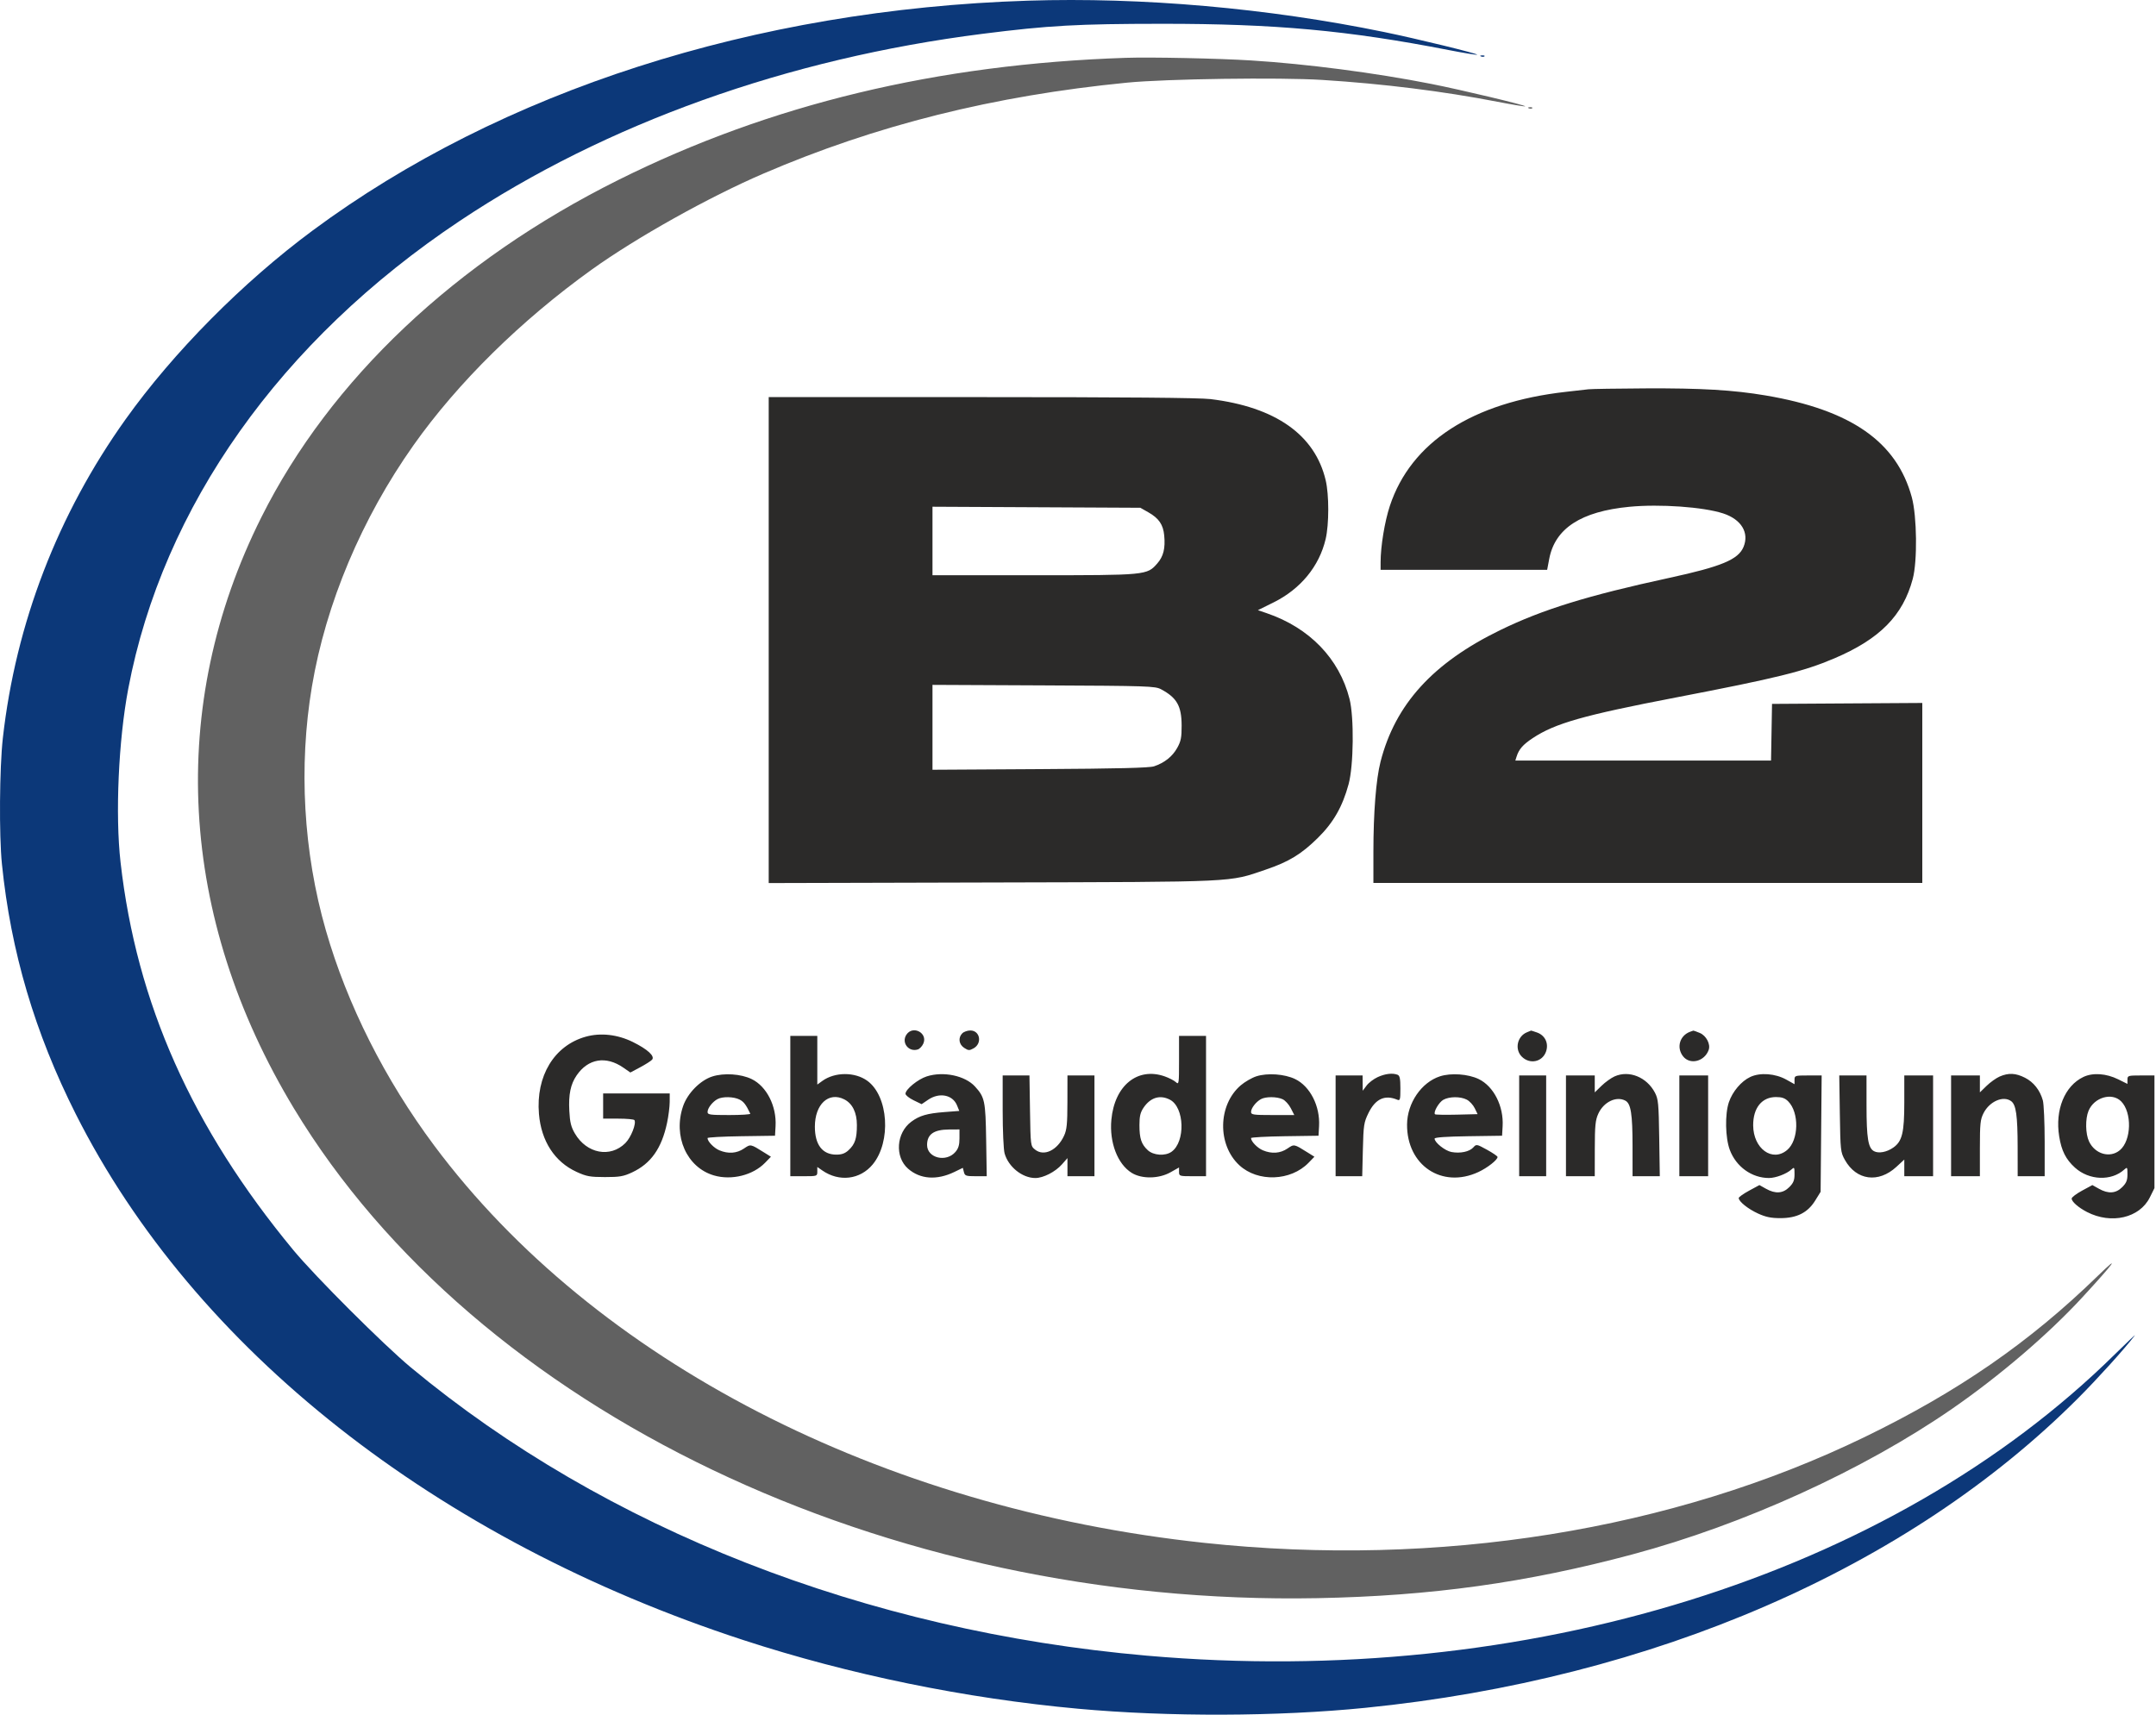
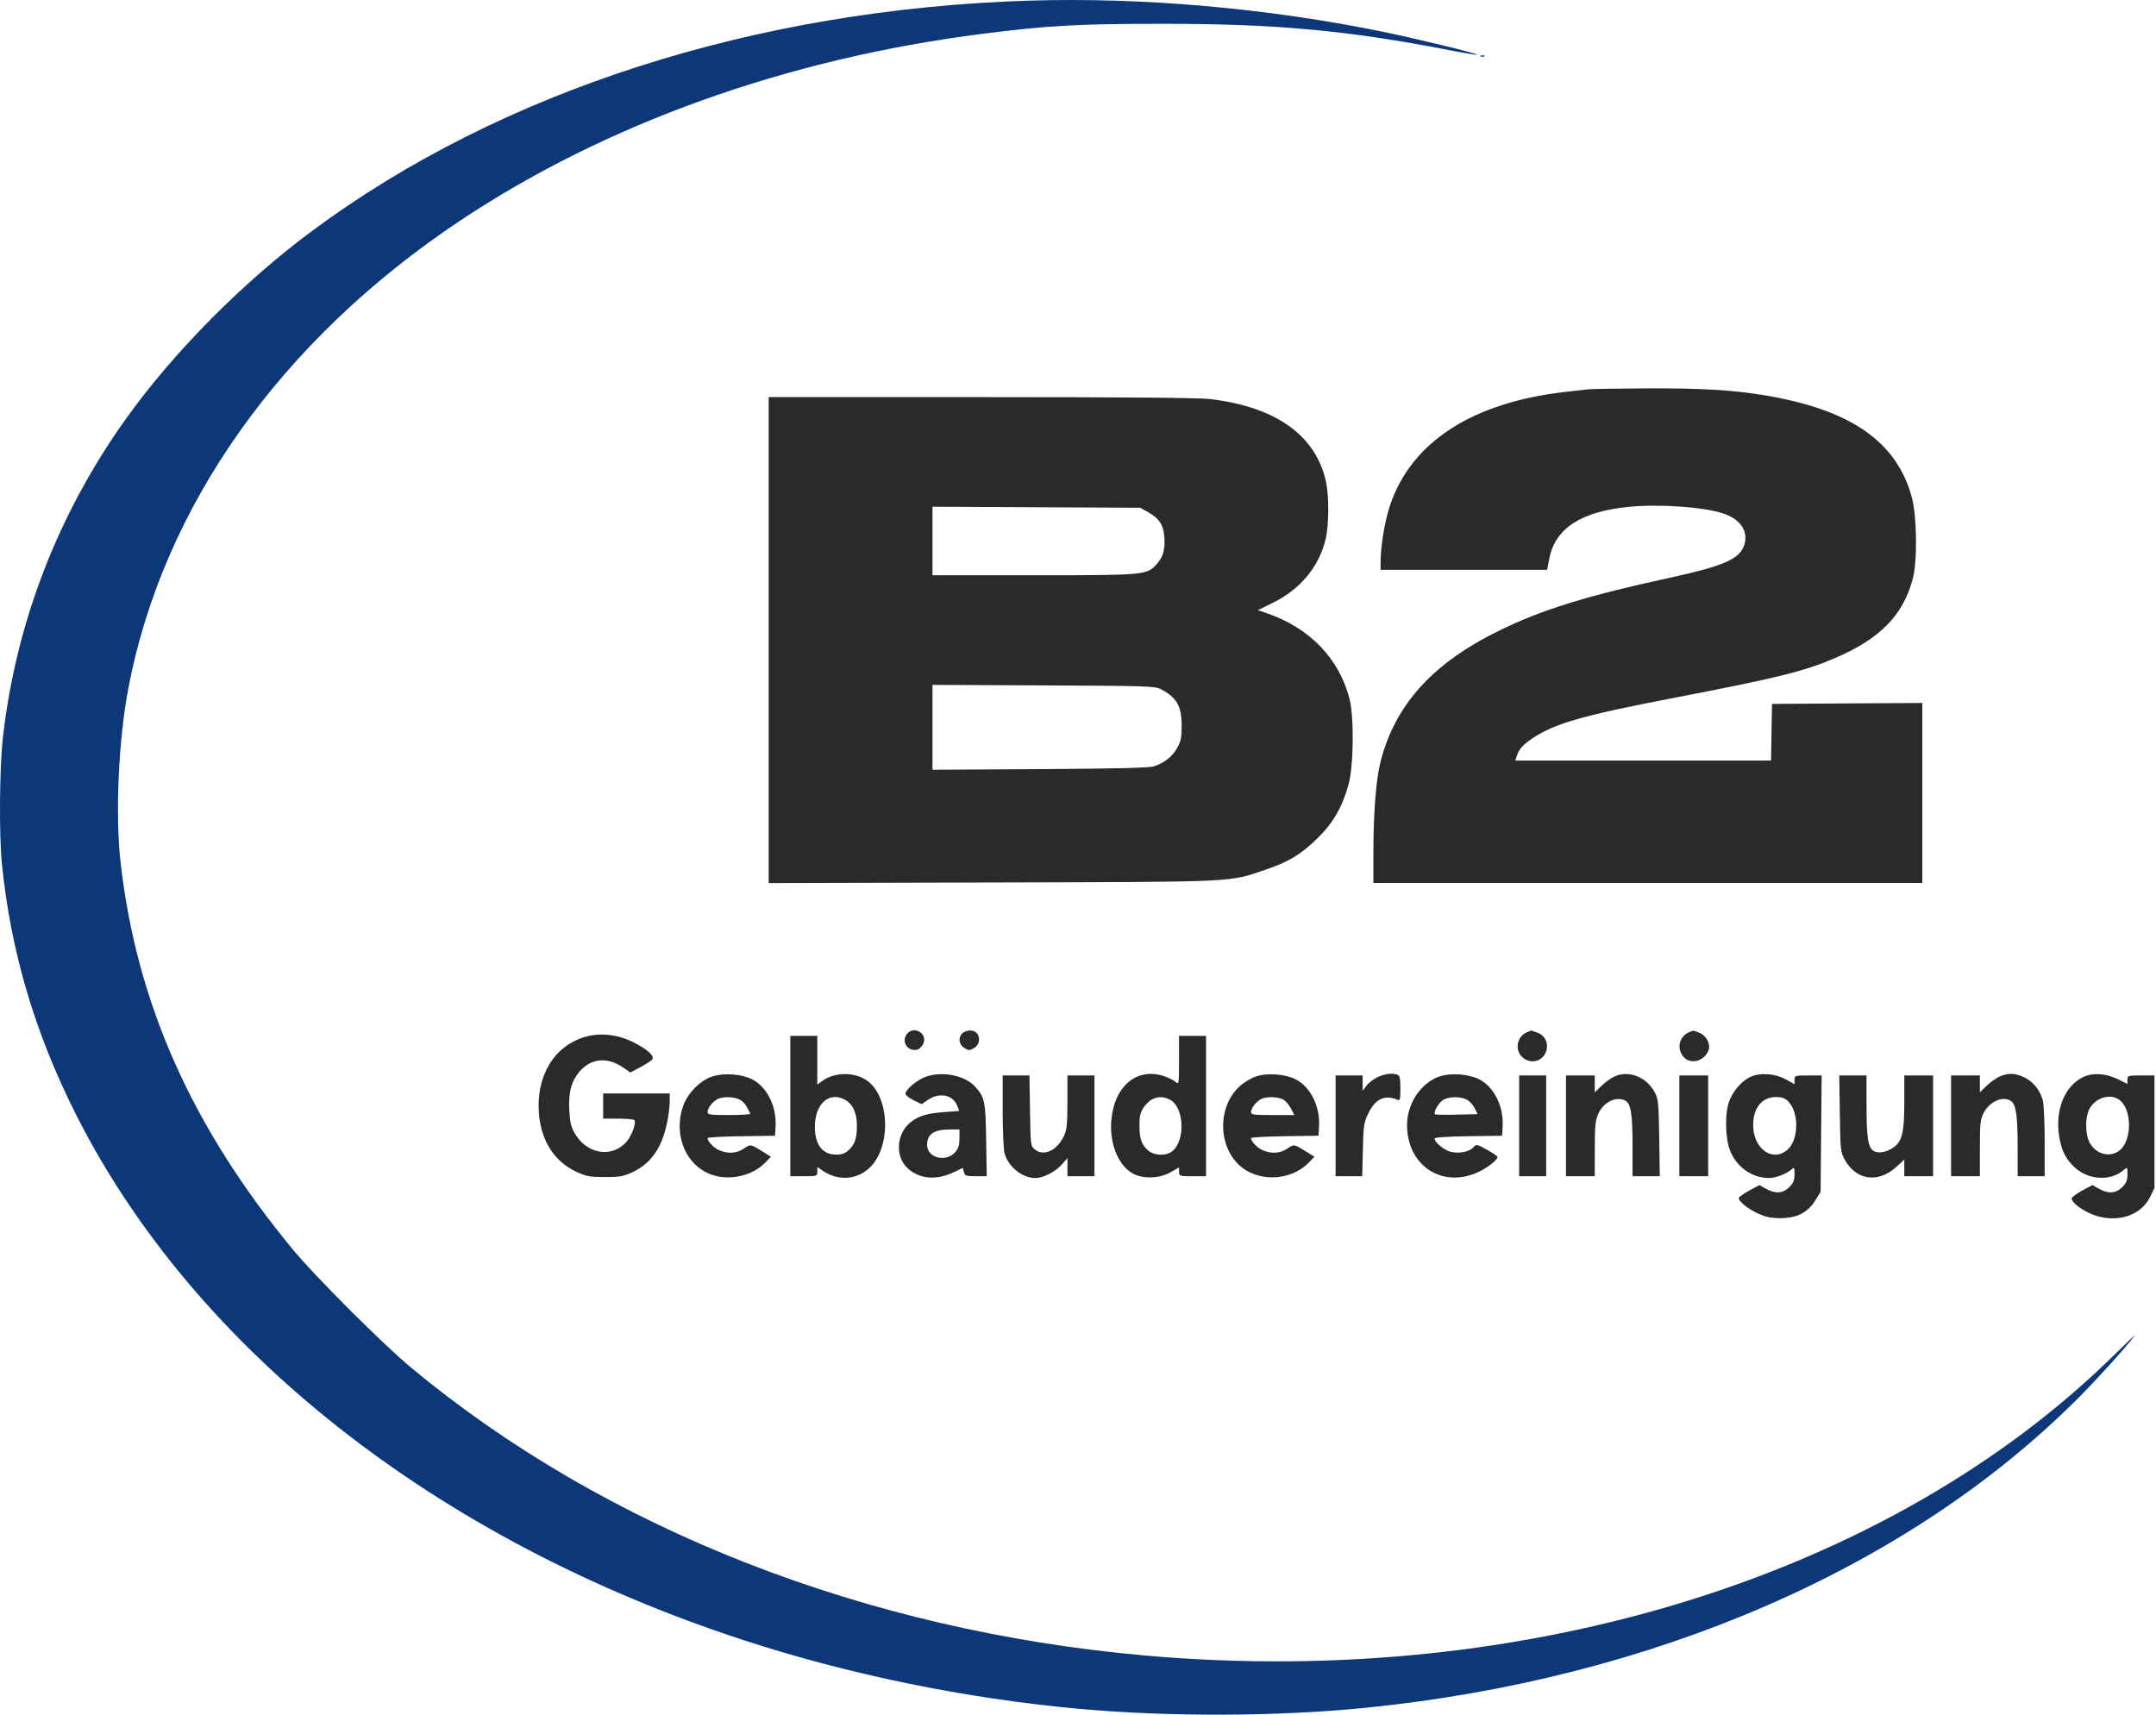
<svg xmlns="http://www.w3.org/2000/svg" width="1198" height="953" viewBox="0 0 1198 953" fill="none">
  <path fill-rule="evenodd" clip-rule="evenodd" d="M882.642 216.346C880.992 216.539 875.367 217.176 870.142 217.763C818.1 223.605 783.989 245.714 772.272 281.197C769.405 289.88 767.151 303.621 767.145 312.447L767.142 316.697H813.413H859.684L860.849 310.568C864.066 293.642 878.559 284.232 905.381 281.654C922.276 280.03 946.443 281.74 957.483 285.34C967.586 288.634 972.097 296.082 968.787 304.004C965.872 310.98 956.507 314.879 927.639 321.137C882.199 330.986 857.177 338.716 833.642 350.174C796.213 368.395 775.266 391.433 767.102 423.352C764.611 433.094 763.142 451.635 763.142 473.342V490.697H915.642H1068.14V440.686V390.675L1026.39 390.936L984.642 391.197L984.367 406.947L984.091 422.697H913.049H842.007L842.719 420.447C844.002 416.388 846.245 413.823 851.645 410.239C864.06 401.998 879.847 397.512 931.142 387.648C987.225 376.864 1002.1 373.198 1019.14 365.953C1044.53 355.163 1057.39 342.139 1062.84 321.697C1065.47 311.875 1065.18 286.922 1062.32 276.397C1053.93 245.502 1028.58 227.827 981.142 219.785C963.219 216.747 945.159 215.684 914.192 215.847C898.49 215.929 884.292 216.154 882.642 216.346ZM427.142 355.734V490.771L551.392 490.446C689.384 490.085 682.384 490.415 703.347 483.293C716.199 478.927 723.071 474.744 732.257 465.697C740.897 457.188 745.951 448.362 749.359 435.833C752.167 425.509 752.464 398.662 749.883 388.463C744.206 366.035 727.627 348.873 703.801 340.762L698.96 339.114L707.634 334.816C722.665 327.368 733.027 314.773 736.602 299.604C738.527 291.438 738.544 275.028 736.636 266.937C730.675 241.653 708.784 226.213 672.642 221.801C666.571 221.06 625.153 220.702 545.392 220.7L427.142 220.697V355.734ZM638.053 284.697C643.925 288.024 646.322 291.51 646.903 297.566C647.592 304.733 646.479 309.243 643.063 313.135C637.313 319.683 637.168 319.697 574.464 319.697H518.142V300.659V281.62L575.892 281.909L633.642 282.197L638.053 284.697ZM645.142 383.064C653.936 387.755 656.549 392.353 656.584 403.197C656.606 409.882 656.202 411.93 654.126 415.658C651.458 420.449 647.057 423.948 641.26 425.885C638.643 426.759 621.11 427.191 577.892 427.446L518.142 427.799V404.212V380.625L579.892 380.911C637.946 381.18 641.851 381.309 645.142 383.064ZM503.638 575.062C500.741 579.484 504.912 584.857 509.99 583.245C511.007 582.923 512.372 581.487 513.025 580.055C515.728 574.121 507.22 569.595 503.638 575.062ZM534.713 574.268C532.291 576.691 532.77 580.407 535.757 582.364C538.101 583.9 538.646 583.925 541.007 582.604C545.894 579.87 544.57 572.697 539.178 572.697C537.587 572.697 535.578 573.404 534.713 574.268ZM848.499 573.689C843.058 575.884 841.503 583.148 845.597 587.242C850.097 591.743 857.165 590.187 859.119 584.266C860.616 579.731 858.487 575.362 854.023 573.805C852.274 573.196 850.798 572.726 850.743 572.76C850.687 572.795 849.678 573.213 848.499 573.689ZM939.142 573.403C933.326 575.529 931.403 582.217 935.215 587.062C939.084 591.981 947.171 589.944 949.451 583.475C950.568 580.306 948.092 575.574 944.539 574.089C942.706 573.324 941.079 572.733 940.924 572.776C940.769 572.819 939.967 573.102 939.142 573.403ZM325.412 576.173C307.922 581.096 297.692 598.027 299.473 619.099C300.75 634.207 308.211 645.705 320.35 651.272C325.873 653.806 327.8 654.159 336.141 654.167C344.298 654.175 346.432 653.808 351.228 651.567C361.688 646.681 367.65 638.232 370.658 624.032C371.455 620.273 372.114 615.059 372.124 612.447L372.141 607.697H353.641H335.141V614.697V621.697H343.582C348.225 621.697 352.249 622.062 352.525 622.507C353.689 624.39 350.64 632.132 347.497 635.275C339.138 643.634 326.008 641.152 319.457 629.974C317.297 626.288 316.683 623.784 316.344 617.289C315.874 608.258 317.039 602.612 320.389 597.69C326.771 588.312 336.702 586.655 346.369 593.354L350.27 596.058L355.761 593.127C358.782 591.516 361.744 589.621 362.344 588.918C364.006 586.968 359.854 583.159 351.64 579.099C343.133 574.894 333.696 573.842 325.412 576.173ZM439.142 614.697V653.697H446.642C454.028 653.697 454.142 653.658 454.142 651.129V648.561L456.892 650.476C466.27 657.007 477.943 655.615 484.935 647.132C495.332 634.518 493.692 609.179 481.927 600.656C475.023 595.655 463.871 595.702 456.892 600.763L454.142 602.757V589.227V575.697H446.642H439.142V614.697ZM655.142 589.352C655.142 602.437 655.067 602.939 653.342 601.378C652.353 600.483 649.596 599.063 647.217 598.223C632.097 592.889 619.312 603.262 617.543 622.297C616.37 634.912 620.965 646.938 628.825 651.824C634.432 655.31 643.899 655.174 650.392 651.515L655.142 648.838V651.267C655.142 653.624 655.367 653.697 662.642 653.697H670.142V614.697V575.697H662.642H655.142V589.352ZM395.782 598.269C389.09 600.407 382.018 607.596 379.564 614.755C373.847 631.439 381.619 648.873 396.732 653.266C406.513 656.11 418.394 653.159 425.124 646.215L428.37 642.866L424.506 640.45C416.962 635.732 417.132 635.764 413.357 638.326C409.387 641.02 404.662 641.359 399.741 639.303C396.698 638.031 393.142 634.363 393.142 632.497C393.142 632.081 401.58 631.619 411.892 631.469L430.642 631.197L430.946 625.89C431.584 614.762 425.994 603.74 417.668 599.709C411.677 596.809 402.283 596.191 395.782 598.269ZM514.949 598.22C510.023 599.799 503.142 605.421 503.142 607.866C503.142 608.654 505.16 610.279 507.627 611.478L512.113 613.657L515.767 611.177C521.963 606.972 529.37 608.419 531.766 614.304L533.031 617.41L524.756 618.047C515.181 618.783 510.927 620.02 506.391 623.387C498.011 629.608 497.083 642.926 504.57 649.5C511.286 655.396 520.571 656.051 530.327 651.315L535.012 649.042L535.596 651.369C536.127 653.486 536.73 653.697 542.235 653.697H548.289L547.966 633.447C547.62 611.845 547.196 609.815 541.775 603.85C536.271 597.793 524.191 595.257 514.949 598.22ZM698.111 598.173C695.62 598.974 691.709 601.232 689.421 603.19C676.704 614.076 676.333 636.244 688.678 647.624C698.961 657.102 717.221 656.433 727.124 646.215L730.37 642.866L726.506 640.45C718.962 635.732 719.132 635.764 715.357 638.326C711.387 641.02 706.662 641.359 701.741 639.303C698.698 638.031 695.142 634.363 695.142 632.497C695.142 632.081 703.58 631.619 713.892 631.469L732.642 631.197L732.946 625.89C733.584 614.762 727.994 603.74 719.668 599.709C713.805 596.872 704.271 596.192 698.111 598.173ZM765.569 598.591C763.328 599.609 760.53 601.736 759.35 603.319L757.205 606.197L757.174 601.947L757.142 597.697H749.642H742.142V625.697V653.697H749.533H756.924L757.288 638.947C757.626 625.247 757.849 623.795 760.42 618.55C764.274 610.689 769.497 608.277 776.392 611.175C777.962 611.835 778.142 611.191 778.142 604.911C778.142 599.45 777.794 597.777 776.56 597.304C773.753 596.227 769.739 596.697 765.569 598.591ZM800.142 598.173C789.815 601.519 781.936 613.035 781.843 624.922C781.664 647.665 801.255 660.743 821.469 651.376C826.506 649.042 832.154 644.601 832.13 642.995C832.124 642.556 829.481 640.748 826.257 638.978C820.474 635.802 820.372 635.785 818.632 637.709C816.475 640.092 811.38 641.152 806.492 640.235C802.958 639.572 797.142 634.945 797.142 632.796C797.142 632.103 803.581 631.648 815.892 631.469L834.642 631.197L834.946 625.89C835.584 614.762 829.994 603.74 821.668 599.709C815.805 596.871 806.263 596.19 800.142 598.173ZM897.142 598.228C895.217 599.092 891.955 601.442 889.892 603.451L886.142 607.103V602.4V597.697H878.142H870.142V625.697V653.697H878.142H886.142L886.164 638.447C886.182 625.576 886.485 622.537 888.106 618.968C891.083 612.409 898.127 609.013 903.164 611.709C906.216 613.342 907.13 619.152 907.136 636.947L907.142 653.697H914.713H922.284L921.963 632.447C921.673 613.261 921.441 610.814 919.572 607.25C915.03 598.594 905.169 594.627 897.142 598.228ZM972.571 598.527C967.561 600.88 962.698 606.618 960.67 612.569C958.41 619.203 958.662 632.339 961.179 639.066C964.677 648.415 973.389 654.675 982.924 654.691C986.639 654.698 992.69 652.416 995.355 650.004C997.044 648.476 997.142 648.619 997.142 652.619C997.142 655.963 996.529 657.464 994.219 659.774C990.681 663.312 986.515 663.595 981.278 660.656L977.642 658.614L971.892 661.731C968.729 663.445 966.142 665.284 966.142 665.818C966.142 667.736 971.285 671.873 976.821 674.408C981.131 676.381 984.074 676.991 989.28 676.991C998.464 676.991 1004.46 673.962 1008.63 667.223L1011.64 662.358L1011.93 630.028L1012.22 597.697H1004.68C997.364 597.697 997.142 597.769 997.142 600.127V602.556L992.622 600.03C986.46 596.586 978.047 595.955 972.571 598.527ZM1111.14 598.287C1109.22 599.119 1105.96 601.442 1103.89 603.451L1100.14 607.103V602.4V597.697H1092.14H1084.14V625.697V653.697H1092.14H1100.14V638.157C1100.14 624.488 1100.39 622.136 1102.18 618.618C1105.52 612.074 1113.13 608.775 1117.51 611.974C1120.25 613.978 1121.09 619.938 1121.12 637.447L1121.14 653.697H1128.64H1136.14L1136.14 634.447C1136.13 623.86 1135.68 613.569 1135.13 611.579C1133.54 605.879 1130 601.388 1125.17 598.947C1120.02 596.344 1116.07 596.159 1111.14 598.287ZM1157.64 598.537C1147.26 603.49 1141.84 616.784 1144.2 631.532C1145.48 639.553 1147.9 644.338 1153 648.949C1160.84 656.028 1173.17 656.504 1180.36 650.004C1182.04 648.476 1182.14 648.619 1182.14 652.619C1182.14 655.963 1181.53 657.464 1179.22 659.774C1175.68 663.312 1171.52 663.595 1166.28 660.656L1162.64 658.614L1156.89 661.731C1153.73 663.445 1151.14 665.41 1151.14 666.098C1151.14 667.834 1154.88 671.12 1159.67 673.587C1173.15 680.544 1188.87 676.907 1194.55 665.515L1197.14 660.304V629.001V597.697H1189.64C1182.44 597.697 1182.14 597.79 1182.14 600.044V602.391L1177.04 599.868C1170.32 596.542 1162.89 596.032 1157.64 598.537ZM557.148 617.447C557.151 628.309 557.625 638.897 558.202 640.974C560.285 648.475 568.034 654.697 575.294 654.697C579.73 654.697 586.455 651.243 590.098 647.094L593.142 643.627V648.662V653.697H600.642H608.142V625.697V597.697H600.642H593.142L593.12 612.447C593.102 624.644 592.779 627.889 591.252 631.197C587.496 639.334 580.058 642.877 575.119 638.881C572.657 636.89 572.64 636.761 572.333 617.287L572.023 597.697H564.583H557.142L557.148 617.447ZM844.142 625.697V653.697H851.642H859.142V625.697V597.697H851.642H844.142V625.697ZM933.142 625.697V653.697H941.142H949.142V625.697V597.697H941.142H933.142V625.697ZM1022.32 618.947C1022.63 639.461 1022.73 640.352 1025.14 644.658C1031.51 656.029 1043.78 657.678 1053.74 648.5L1058.14 644.442V649.07V653.697H1066.14H1074.14V625.697V597.697H1066.14H1058.14V612.677C1058.14 629.435 1056.98 634.25 1052.11 637.718C1048.47 640.312 1043.92 641.183 1041.31 639.786C1038.06 638.048 1037.15 632.519 1037.15 614.447L1037.14 597.697H1029.57H1022L1022.32 618.947ZM410.977 611.112C413.3 612.313 414.518 613.923 416.904 618.947C417.1 619.36 411.833 619.697 405.201 619.697C394.374 619.697 393.144 619.518 393.164 617.947C393.191 615.852 395.873 612.38 398.642 610.858C401.458 609.309 407.741 609.438 410.977 611.112ZM469.112 610.976C473.673 613.284 476.142 618.307 476.142 625.28C476.142 632.742 475.087 635.916 471.506 639.235C469.575 641.025 467.722 641.697 464.718 641.697C457.006 641.697 452.799 636.229 452.791 626.197C452.782 613.714 460.429 606.583 469.112 610.976ZM650.057 611.153C658.217 615.373 658.794 634.625 650.925 640.136C647.417 642.594 640.921 642.149 637.778 639.235C634.197 635.916 633.142 632.742 633.142 625.28C633.142 620.391 633.649 618.24 635.422 615.609C639.25 609.929 644.562 608.311 650.057 611.153ZM712.675 610.894C714.12 611.552 716.175 613.802 717.243 615.894L719.183 619.697H707.162C696.373 619.697 695.144 619.518 695.164 617.947C695.191 615.852 697.873 612.38 700.642 610.858C703.307 609.392 709.419 609.411 712.675 610.894ZM815.042 611.145C816.582 611.942 818.562 614.079 819.443 615.895L821.044 619.197L809.459 619.48C803.088 619.635 797.649 619.537 797.374 619.262C796.298 618.186 799.557 612.541 802.03 611.197C805.436 609.346 811.515 609.322 815.042 611.145ZM993.605 612.069C999.85 618.314 999.527 633.671 993.036 639.133C984.815 646.05 974.223 638.352 974.164 625.415C974.12 615.748 978.993 609.697 986.822 609.697C990.13 609.697 991.826 610.29 993.605 612.069ZM1178.61 612.069C1184.76 618.228 1184.38 633.791 1177.94 639.211C1172.5 643.79 1164.15 641.452 1160.81 634.414C1158.79 630.143 1158.64 621.826 1160.52 617.333C1163.65 609.849 1173.51 606.978 1178.61 612.069ZM533.142 632.641C533.142 636.328 532.569 638.251 530.89 640.203C525.74 646.191 515.142 643.575 515.142 636.316C515.142 630.394 518.882 627.772 527.392 627.727L533.142 627.697V632.641Z" fill="#2B2A29" />
  <path fill-rule="evenodd" clip-rule="evenodd" d="M571.142 0.377C419.318 5.224 278.414 50.524 173.642 128.17C134.851 156.919 96.383 195.761 69.766 233.058C32.072 285.877 8.737 346.499 1.581 410.198C-0.284 426.793 -0.556 464.135 1.07 480.198C5.986 528.769 19.342 573.984 42.129 619.198C107.991 749.884 242.348 855.742 413.142 911.513C471.899 930.699 536.373 943.92 599.142 949.654C649.174 954.224 709.913 954.029 758.642 949.142C918.542 933.105 1060.42 871.481 1154.62 777.155C1165.59 766.17 1180.42 749.771 1186.17 742.276C1186.98 741.219 1182.02 745.898 1175.14 752.674C1050.37 875.643 848.16 938.603 637.242 920.151C481.105 906.492 336.445 849.832 228.309 759.982C213.104 747.348 175.063 709.35 162.951 694.698C106.592 626.52 75.865 557.521 66.983 479.198C63.987 452.776 65.828 411.438 71.281 382.698C90.473 281.539 155.934 189.161 255.467 122.773C336.634 68.635 437.616 32.505 546.142 18.772C582.737 14.142 598.778 13.247 645.642 13.222C708.491 13.188 749.006 16.9 805.001 27.819C813.448 29.466 820.548 30.625 820.779 30.394C821.34 29.834 787.339 21.544 769.074 17.788C704.554 4.519 634.47 -1.646 571.142 0.377ZM822.955 31.381C823.676 31.67 824.539 31.634 824.871 31.302C825.203 30.97 824.613 30.734 823.559 30.777C822.394 30.825 822.157 31.062 822.955 31.381Z" fill="#0C3879" />
-   <path fill-rule="evenodd" clip-rule="evenodd" d="M625.701 32.135C520.804 35.61 427.938 57.953 343.588 100.01C253.238 145.059 183.623 210.831 145.277 287.373C92.652 392.416 99.096 509.693 163.333 616.018C264.861 784.067 492.097 892.787 732.201 888.19C795.294 886.982 848.453 879.584 907.201 863.837C969.07 847.253 1035.42 817.021 1084.7 782.955C1111.06 764.735 1138.18 741.523 1157.11 720.972C1175.02 701.529 1178.72 696.385 1165.62 709.126C1127.73 745.991 1088.1 773.398 1036.29 798.558C929.224 850.549 799.445 871.374 669.201 857.461C489.498 838.266 330.456 756.225 241.344 636.755C213.88 599.934 192.977 558.426 181.077 517.081C168.578 473.656 165.851 425.963 173.328 381.513C181.088 335.374 201.007 288.081 229.841 247.334C254.407 212.619 289.475 178.073 328.817 149.831C353.58 132.054 393.794 109.56 424.201 96.478C486.739 69.571 552.178 53.199 626.201 45.941C647.976 43.806 710.871 42.926 734.724 44.422C768.549 46.544 801.739 50.68 832.1 56.558C840.343 58.154 847.255 59.293 847.458 59.089C848.023 58.525 812.154 49.964 795.201 46.617C764.07 40.47 725.932 35.504 695.201 33.595C676.822 32.454 639.65 31.673 625.701 32.135ZM849.514 60.196C850.235 60.485 851.098 60.449 851.43 60.117C851.762 59.785 851.172 59.549 850.118 59.592C848.953 59.64 848.716 59.877 849.514 60.196Z" fill="#616161" />
</svg>